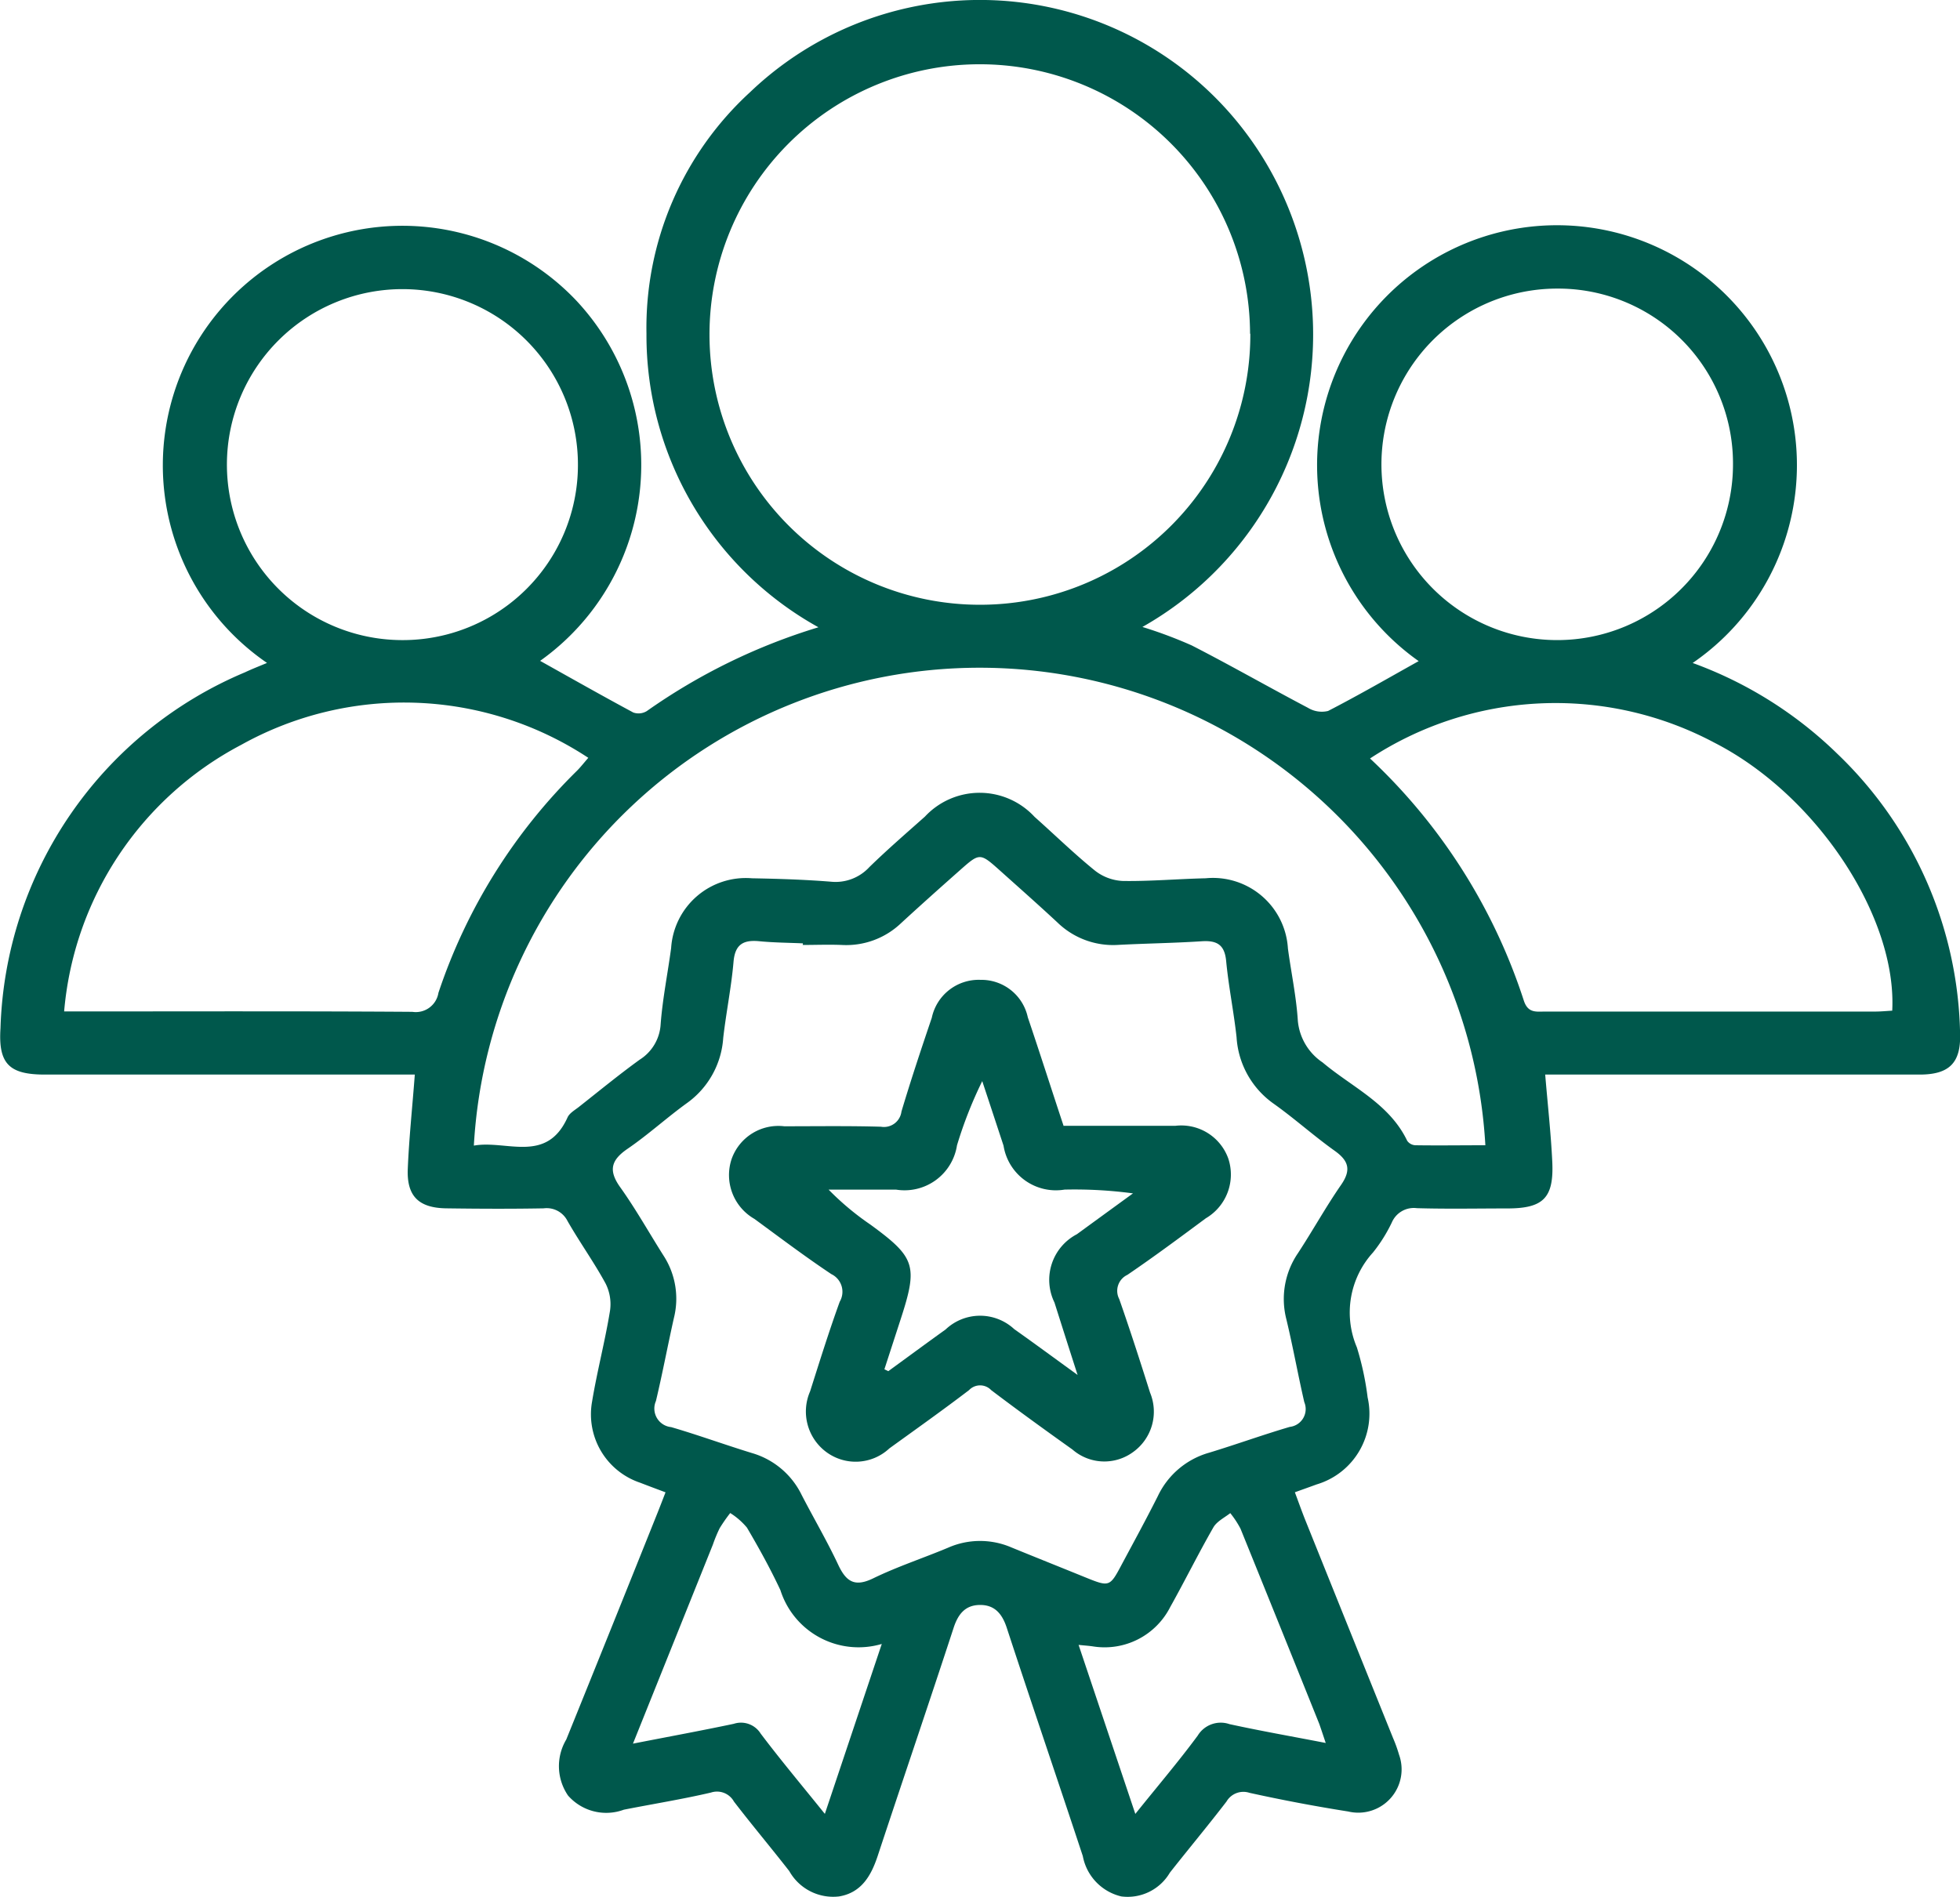
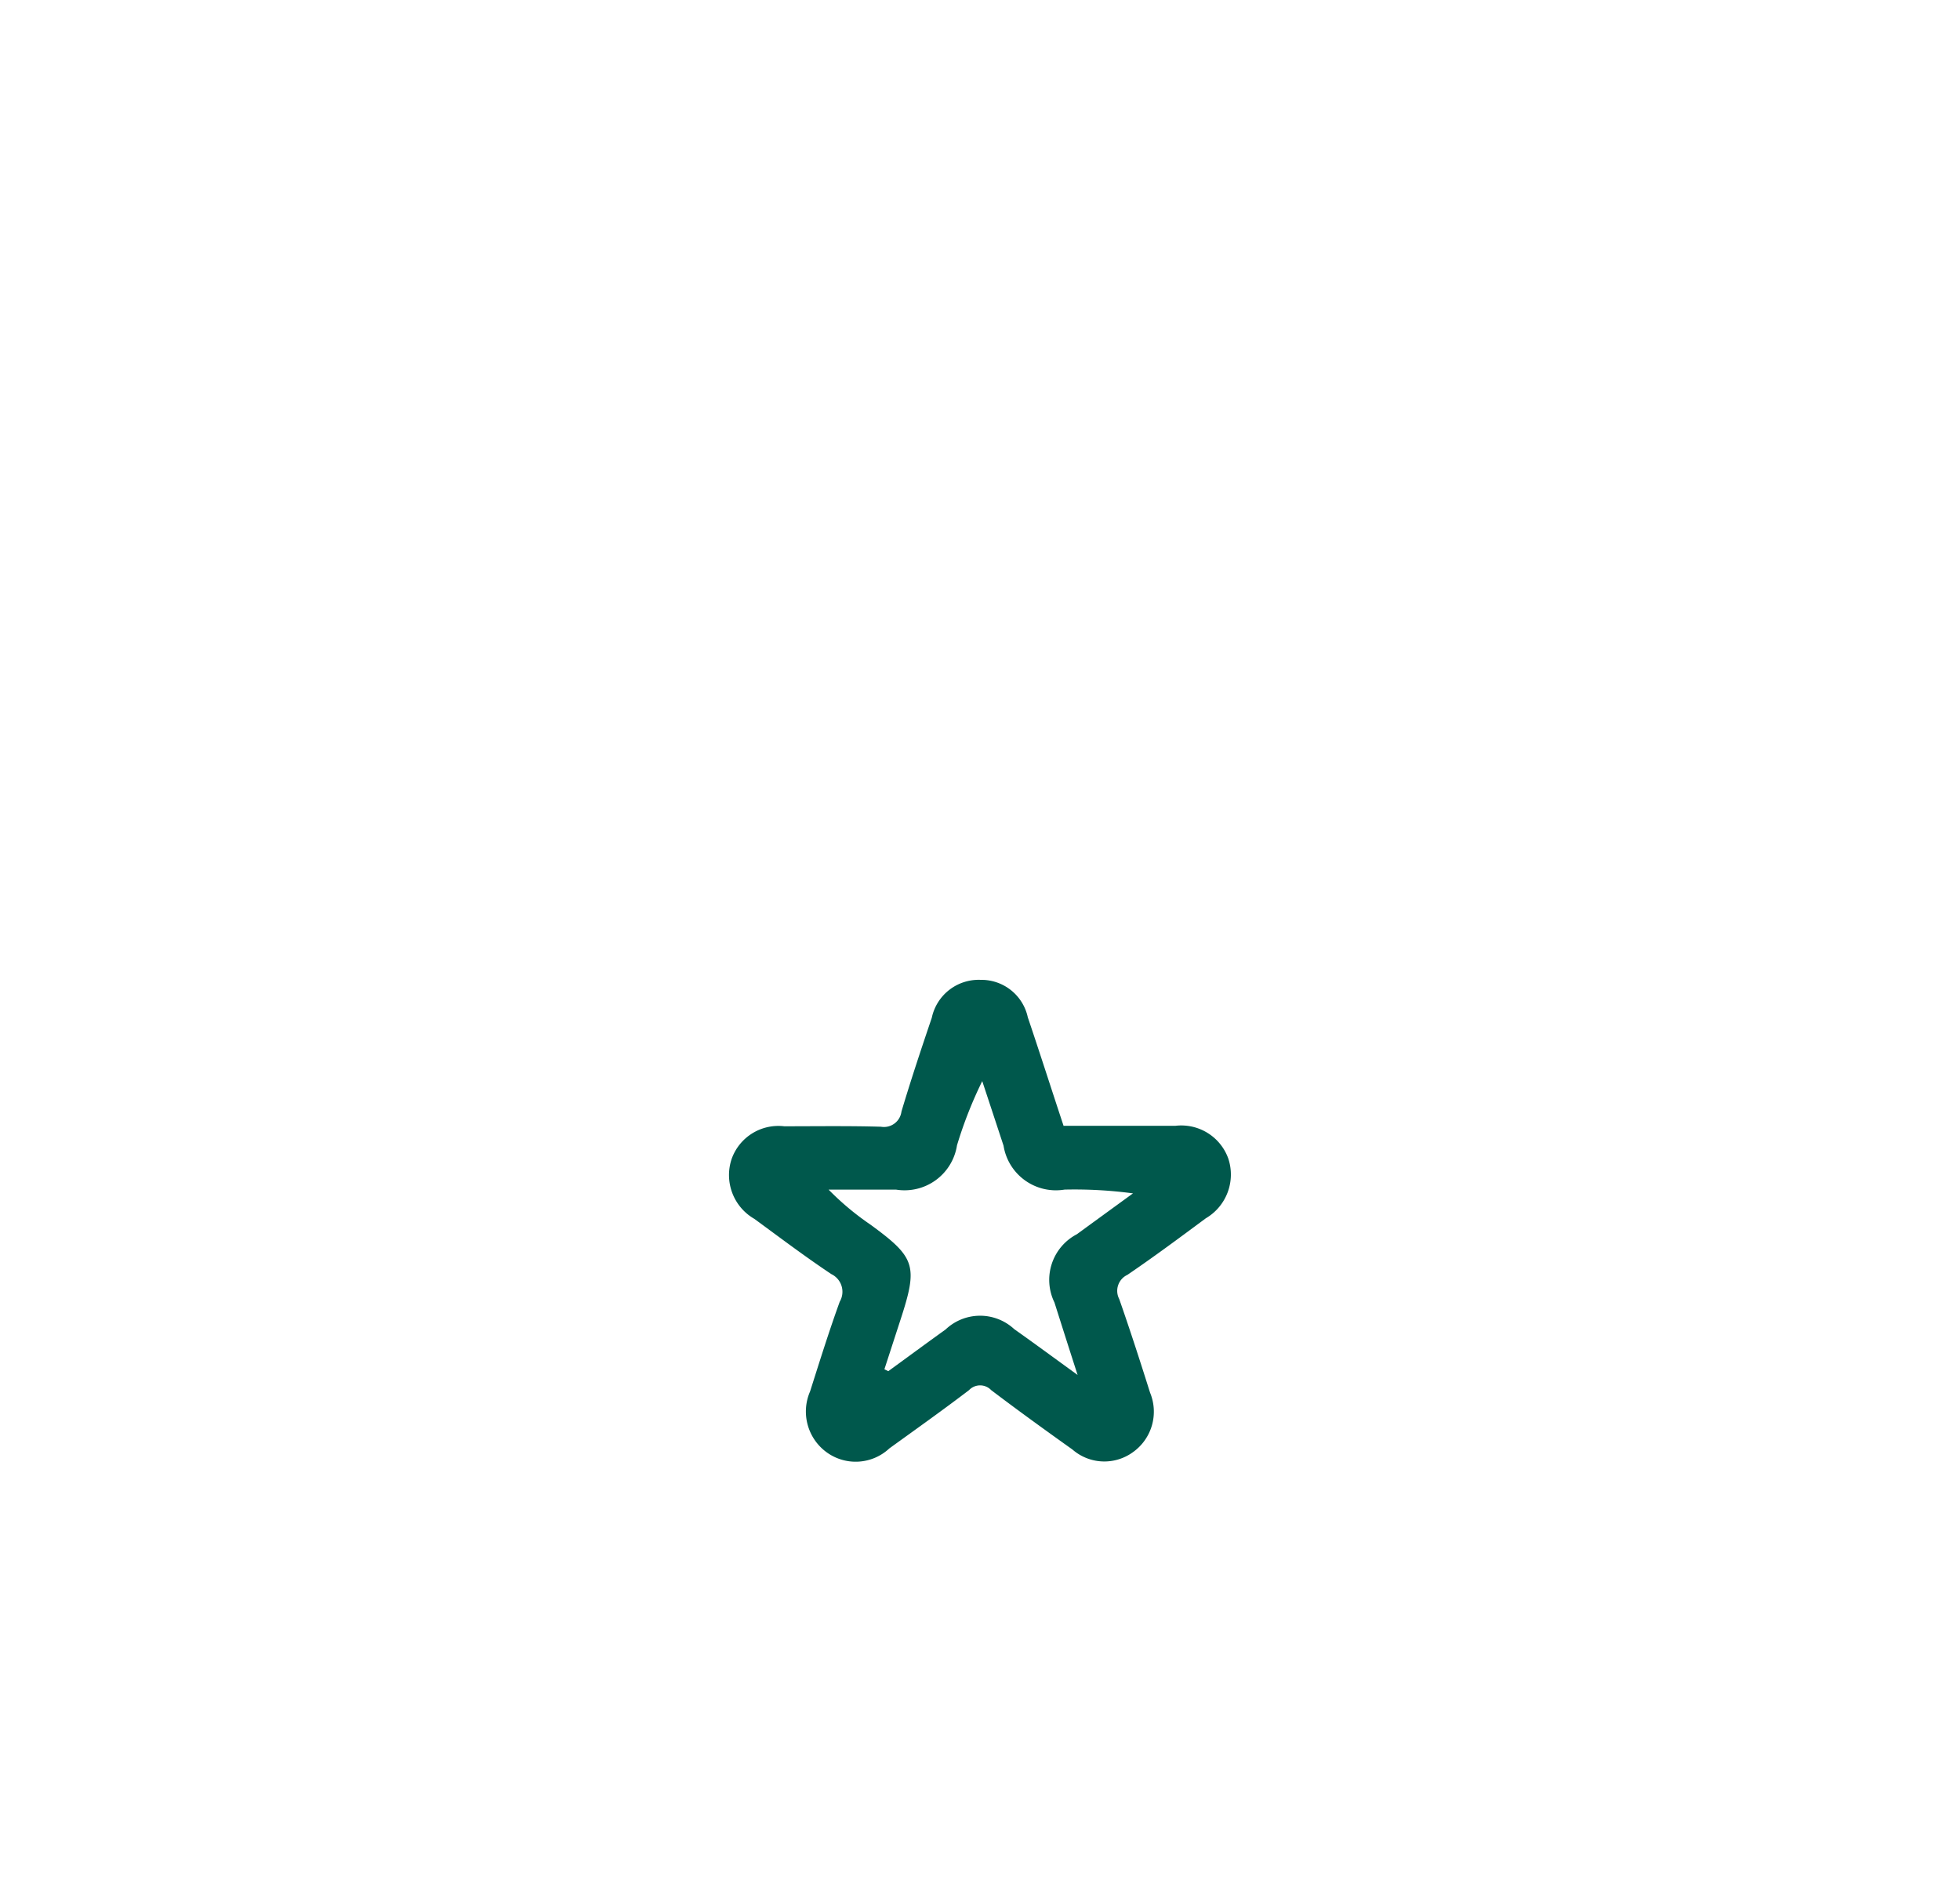
<svg xmlns="http://www.w3.org/2000/svg" width="43.698" height="42.304" viewBox="0 0 43.698 42.304">
  <defs>
    <clipPath id="clip-path">
      <rect id="Rectangle_7791" data-name="Rectangle 7791" width="43.698" height="42.304" fill="#00584c" />
    </clipPath>
  </defs>
  <g id="Group_15514" data-name="Group 15514" transform="translate(0)">
    <g id="Group_15513" data-name="Group 15513" transform="translate(0 0)" clip-path="url(#clip-path)">
-       <path id="Path_10050" data-name="Path 10050" d="M31.631,14.743a5.349,5.349,0,1,1,6.107.04,9.041,9.041,0,0,1,3.222,2.022A8.867,8.867,0,0,1,43.7,23.051c.02.649-.243.91-.9.91q-3.921,0-7.841,0h-.509c.056.676.128,1.312.158,1.95.037.8-.2,1.033-.993,1.035-.675,0-1.351.014-2.026-.006a.533.533,0,0,0-.558.318,3.431,3.431,0,0,1-.42.67,1.986,1.986,0,0,0-.36,2.115,6.442,6.442,0,0,1,.24,1.117A1.646,1.646,0,0,1,29.354,33.1c-.149.055-.3.108-.485.175.082.22.154.424.234.624q.976,2.428,1.954,4.854a3.168,3.168,0,0,1,.134.372.966.966,0,0,1-1.133,1.268q-1.108-.175-2.2-.416a.436.436,0,0,0-.514.195c-.411.535-.844,1.054-1.262,1.585A1.092,1.092,0,0,1,25,42.287a1.139,1.139,0,0,1-.859-.9c-.561-1.7-1.139-3.39-1.695-5.089-.105-.321-.277-.519-.614-.51-.316.008-.473.208-.571.509-.556,1.7-1.133,3.392-1.694,5.09-.147.443-.364.816-.859.9a1.122,1.122,0,0,1-1.111-.565c-.406-.521-.832-1.027-1.234-1.551a.432.432,0,0,0-.513-.2c-.642.15-1.295.254-1.942.382a1.131,1.131,0,0,1-1.244-.316,1.16,1.16,0,0,1-.039-1.249q1.023-2.527,2.036-5.058c.054-.135.106-.271.177-.454-.2-.075-.383-.143-.566-.214A1.608,1.608,0,0,1,13.2,31.255c.112-.679.29-1.348.4-2.027a1.018,1.018,0,0,0-.1-.611c-.259-.476-.578-.919-.847-1.39a.519.519,0,0,0-.532-.283c-.719.013-1.439.01-2.159,0-.626-.006-.9-.269-.87-.894.028-.673.1-1.344.156-2.089H1c-.79,0-1.042-.235-.989-1.035A8.9,8.9,0,0,1,5.465,14.99c.156-.074.318-.136.488-.208a5.341,5.341,0,1,1,6.9-8.075,5.361,5.361,0,0,1-.811,8.029c.687.384,1.378.776,2.078,1.152a.353.353,0,0,0,.3-.032,13.357,13.357,0,0,1,3.827-1.869,7.439,7.439,0,0,1-3.834-6.545,7.125,7.125,0,0,1,2.308-5.385,7.414,7.414,0,0,1,10.818.605A7.49,7.49,0,0,1,25.47,13.98a9.849,9.849,0,0,1,1.1.412c.872.447,1.724.935,2.591,1.391a.591.591,0,0,0,.449.07c.688-.355,1.359-.743,2.015-1.109m-3.755-7.3a6.026,6.026,0,1,0-6.011,6.041A6.024,6.024,0,0,0,27.876,7.44M17.9,21.065c0-.01,0-.02,0-.03-.323-.014-.647-.016-.967-.047-.353-.035-.545.062-.579.458-.049.569-.165,1.132-.23,1.7a1.944,1.944,0,0,1-.806,1.449c-.452.326-.866.706-1.325,1.02-.37.253-.434.483-.164.86.349.489.643,1.016.965,1.524a1.766,1.766,0,0,1,.23,1.392c-.138.615-.254,1.235-.4,1.849a.416.416,0,0,0,.339.582c.6.175,1.2.394,1.8.578a1.785,1.785,0,0,1,1.11.935c.269.521.567,1.028.816,1.559.177.376.368.5.779.3.539-.262,1.113-.45,1.667-.682a1.766,1.766,0,0,1,1.41-.009c.542.222,1.087.439,1.63.66.565.229.565.229.841-.291.268-.5.544-1.006.8-1.516a1.809,1.809,0,0,1,1.14-.963c.6-.182,1.2-.4,1.8-.576a.4.4,0,0,0,.323-.552c-.142-.614-.252-1.235-.4-1.849a1.813,1.813,0,0,1,.257-1.47c.328-.5.621-1.031.963-1.525.229-.331.173-.536-.143-.761-.466-.332-.893-.718-1.359-1.049a1.96,1.96,0,0,1-.828-1.483c-.062-.568-.178-1.131-.232-1.7-.035-.372-.215-.462-.552-.439-.615.04-1.232.048-1.848.08a1.781,1.781,0,0,1-1.362-.5c-.419-.39-.848-.769-1.274-1.151-.454-.406-.456-.406-.9-.013s-.878.781-1.31,1.178a1.771,1.771,0,0,1-1.324.488c-.293-.012-.587,0-.88,0m-7.321,4.474c.727-.13,1.616.411,2.086-.626.044-.1.164-.165.256-.238.449-.354.892-.718,1.355-1.053a1,1,0,0,0,.466-.79c.043-.569.158-1.132.234-1.7a1.668,1.668,0,0,1,1.8-1.554c.587.011,1.174.029,1.759.076a1.024,1.024,0,0,0,.861-.326c.4-.39.821-.754,1.238-1.125a1.666,1.666,0,0,1,2.444.005c.45.4.881.822,1.348,1.2a1.085,1.085,0,0,0,.62.23c.615.009,1.231-.046,1.847-.06a1.674,1.674,0,0,1,1.834,1.565c.072.538.187,1.072.221,1.611a1.255,1.255,0,0,0,.553.931c.653.551,1.487.915,1.885,1.746a.236.236,0,0,0,.18.1c.521.008,1.043,0,1.563,0a11.294,11.294,0,0,0-22.551,0m19.977-8.627a12.813,12.813,0,0,1,3.431,5.4c.093.288.281.246.48.246q3.676,0,7.352,0c.129,0,.257-.013.382-.02.108-2.083-1.678-4.805-3.962-5.974a7.538,7.538,0,0,0-7.684.353M1.431,22.553h.5c2.421,0,4.841-.008,7.262.009a.511.511,0,0,0,.582-.424,12.481,12.481,0,0,1,3.09-4.953c.078-.078.145-.165.251-.287a7.46,7.46,0,0,0-7.737-.29,7.429,7.429,0,0,0-3.949,5.944M34.715,6.435a3.919,3.919,0,1,0,3.922,3.909,3.9,3.9,0,0,0-3.922-3.909M12.885,10.373a3.913,3.913,0,1,0-3.939,3.9,3.905,3.905,0,0,0,3.939-3.9M14.112,38.88c.814-.159,1.532-.291,2.247-.442a.517.517,0,0,1,.6.218c.448.593.926,1.163,1.431,1.79l1.269-3.789a1.828,1.828,0,0,1-2.26-1.2c-.223-.477-.479-.94-.746-1.394a1.571,1.571,0,0,0-.373-.325,3.719,3.719,0,0,0-.235.338,3.254,3.254,0,0,0-.151.365L14.112,38.88m11.2,1.567c.5-.624.966-1.17,1.391-1.746a.6.6,0,0,1,.708-.256c.695.152,1.4.275,2.146.42-.061-.181-.1-.3-.143-.423q-.875-2.179-1.757-4.355a2.093,2.093,0,0,0-.228-.347c-.128.1-.3.184-.377.318-.335.584-.633,1.188-.962,1.776a1.64,1.64,0,0,1-1.721.878c-.1-.015-.193-.02-.322-.034l1.265,3.769" transform="translate(0 0)" fill="#00584c" />
      <path id="Path_10051" data-name="Path 10051" d="M145.526,188.808c.845,0,1.666,0,2.486,0a1.113,1.113,0,0,1,1.182.725,1.131,1.131,0,0,1-.5,1.337c-.577.428-1.154.857-1.748,1.261a.394.394,0,0,0-.182.539c.242.691.467,1.388.687,2.086a1.108,1.108,0,0,1-.383,1.33,1.083,1.083,0,0,1-1.348-.061c-.609-.434-1.215-.872-1.811-1.324a.34.34,0,0,0-.493,0c-.583.445-1.181.869-1.777,1.3a1.1,1.1,0,0,1-1.42.07,1.124,1.124,0,0,1-.347-1.342c.213-.67.422-1.341.661-2a.437.437,0,0,0-.188-.615c-.585-.39-1.147-.815-1.715-1.231a1.127,1.127,0,0,1-.509-1.331,1.105,1.105,0,0,1,1.175-.734c.719,0,1.438-.011,2.156.01a.393.393,0,0,0,.457-.339c.209-.7.442-1.4.676-2.09a1.069,1.069,0,0,1,1.089-.846,1.058,1.058,0,0,1,1.052.836c.271.8.529,1.611.8,2.427m-4,5.419.089.044c.426-.31.85-.623,1.278-.93a1.118,1.118,0,0,1,1.531-.007c.439.31.871.629,1.412,1.021-.2-.62-.358-1.118-.516-1.616a1.148,1.148,0,0,1,.5-1.522q.625-.456,1.251-.911a9.8,9.8,0,0,0-1.526-.084,1.182,1.182,0,0,1-1.36-.979q-.237-.721-.475-1.44a9.375,9.375,0,0,0-.563,1.432,1.183,1.183,0,0,1-1.354.988c-.5,0-1.005,0-1.508,0a6.178,6.178,0,0,0,.934.781c1,.731,1.061.914.673,2.106l-.363,1.117" transform="translate(-121.811 -163.704)" fill="#00584c" />
    </g>
  </g>
</svg>